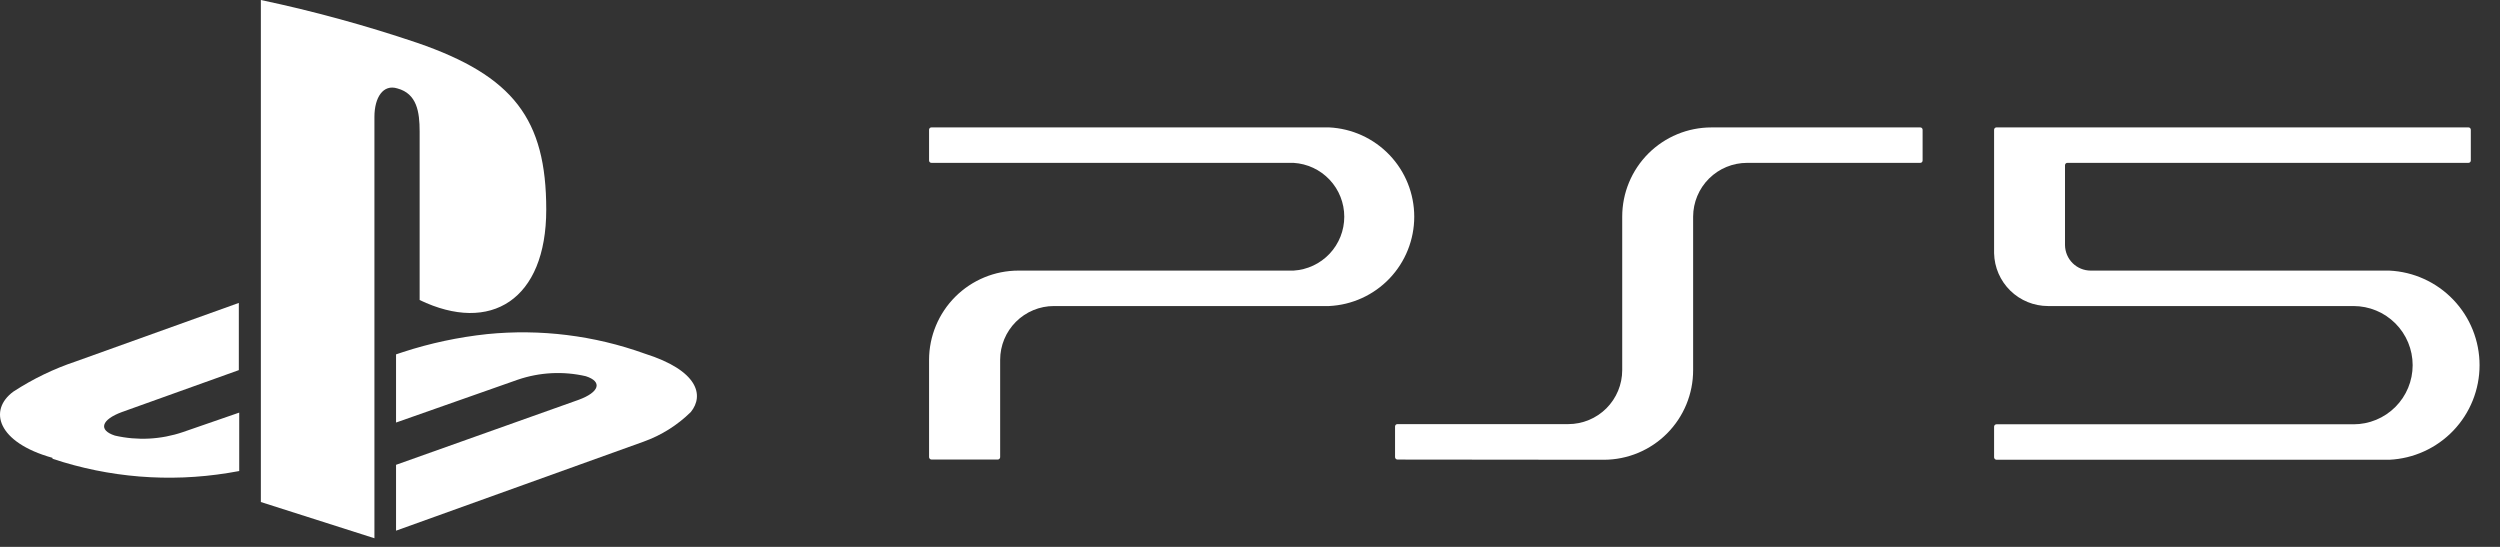
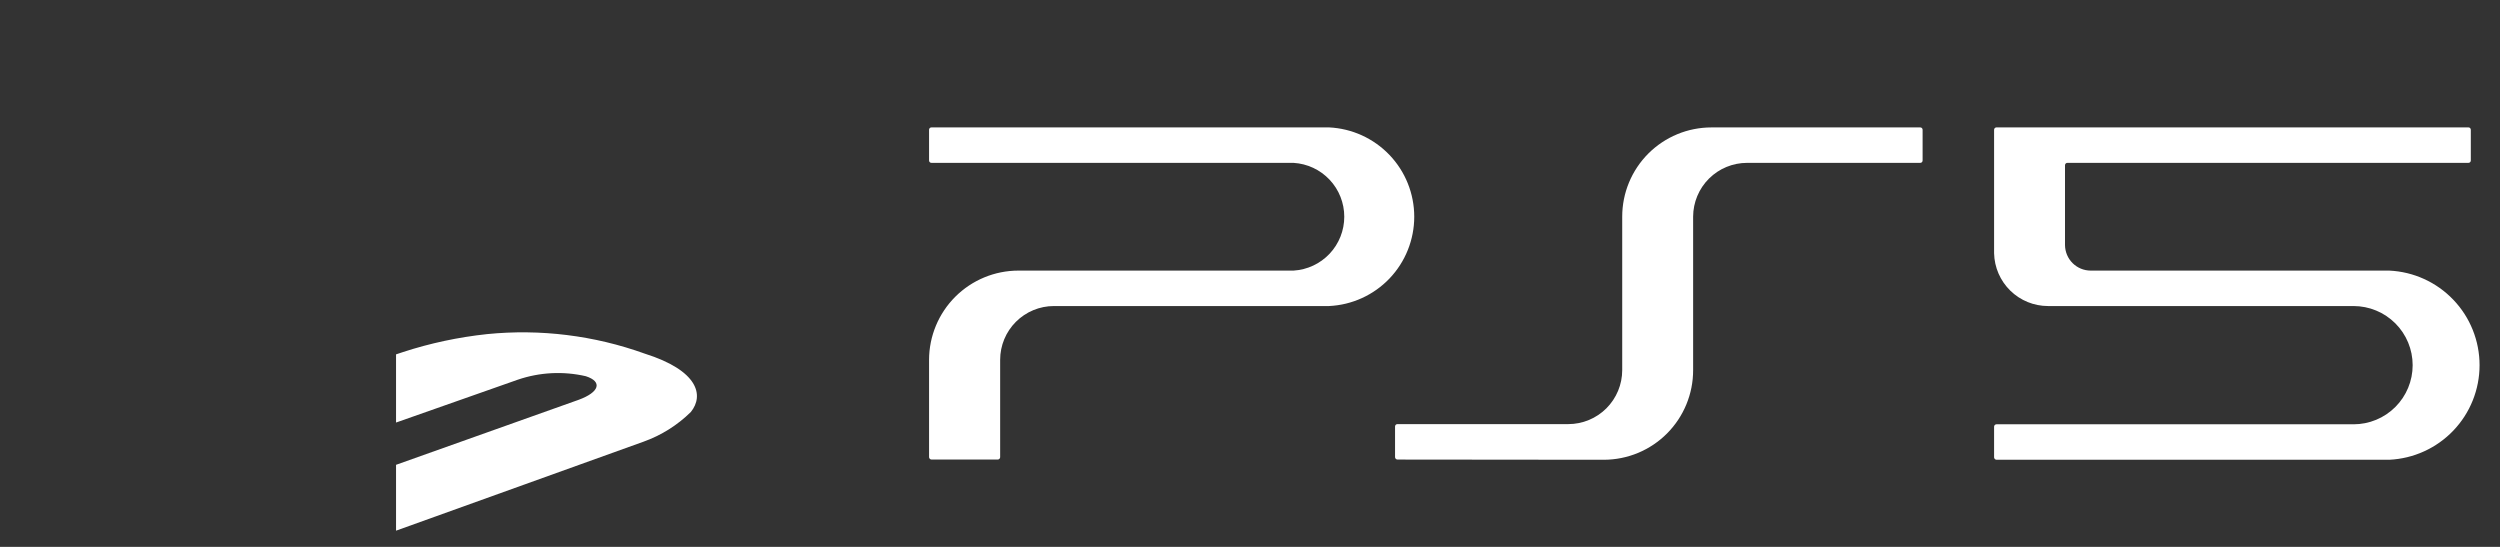
<svg xmlns="http://www.w3.org/2000/svg" width="96" height="21" viewBox="0 0 96 21" fill="none">
  <rect x="0" y="0" width="96" height="21" fill="#333333" stroke="none" />
  <g clip-path="url(#clip0_19435_44617)">
-     <path d="M10.017 0V19.278L14.378 20.669V4.489C14.378 3.74 14.715 3.224 15.261 3.396C16.009 3.598 16.114 4.294 16.114 5.05V11.521C18.837 12.83 20.976 11.521 20.976 8.049C20.976 4.578 19.719 2.918 16.024 1.646C14.056 0.98 12.05 0.43 10.017 0V0Z" fill="white" />
    <path d="M15.208 17.849L22.225 15.351C23.018 15.059 23.145 14.655 22.494 14.446C21.629 14.247 20.724 14.293 19.884 14.58L15.208 16.226V13.608L15.477 13.518C16.525 13.177 17.606 12.947 18.702 12.83C20.75 12.625 22.817 12.881 24.754 13.578C26.818 14.229 27.043 15.186 26.527 15.822C26.012 16.328 25.395 16.716 24.716 16.959L15.208 20.378V17.849Z" fill="white" />
-     <path d="M2.012 17.58C-0.105 16.989 -0.457 15.747 0.516 15.036C1.264 14.549 2.071 14.159 2.917 13.877L9.171 11.632V14.213L4.683 15.822C3.89 16.113 3.763 16.517 4.413 16.727C5.279 16.926 6.183 16.879 7.024 16.592L9.186 15.844V18.088L8.752 18.163C6.497 18.527 4.187 18.34 2.019 17.617" fill="white" />
    <path d="M61.589 17.655C62.04 17.654 62.487 17.564 62.903 17.391C63.319 17.217 63.697 16.963 64.015 16.644C64.333 16.324 64.585 15.945 64.757 15.528C64.929 15.111 65.017 14.665 65.016 14.214V8.319C65.018 7.771 65.237 7.245 65.625 6.858C66.014 6.471 66.54 6.254 67.088 6.254H73.738C73.75 6.254 73.762 6.252 73.773 6.247C73.784 6.243 73.793 6.236 73.802 6.228C73.81 6.219 73.817 6.21 73.821 6.199C73.826 6.188 73.828 6.176 73.828 6.164V4.982C73.828 4.971 73.826 4.959 73.821 4.948C73.817 4.937 73.81 4.927 73.802 4.919C73.793 4.911 73.784 4.904 73.773 4.899C73.762 4.895 73.75 4.893 73.738 4.893H65.719C64.81 4.893 63.939 5.254 63.296 5.896C62.654 6.539 62.293 7.41 62.293 8.319V14.214C62.293 14.763 62.074 15.29 61.686 15.679C61.297 16.068 60.77 16.286 60.22 16.286H53.66C53.648 16.286 53.636 16.288 53.625 16.293C53.614 16.297 53.605 16.304 53.596 16.312C53.588 16.32 53.581 16.33 53.577 16.341C53.572 16.352 53.57 16.364 53.57 16.376V17.558C53.572 17.581 53.582 17.603 53.598 17.619C53.615 17.636 53.636 17.646 53.66 17.647L61.589 17.655Z" fill="white" />
    <path d="M76.573 9.725V4.982C76.573 4.97 76.576 4.959 76.58 4.948C76.585 4.937 76.591 4.927 76.6 4.919C76.608 4.91 76.618 4.904 76.629 4.899C76.64 4.895 76.651 4.892 76.663 4.892H94.782C94.794 4.891 94.807 4.893 94.819 4.897C94.83 4.901 94.841 4.907 94.85 4.916C94.859 4.924 94.867 4.935 94.872 4.946C94.877 4.957 94.879 4.97 94.879 4.982V6.164C94.879 6.177 94.877 6.189 94.872 6.2C94.867 6.212 94.859 6.222 94.85 6.23C94.841 6.239 94.83 6.245 94.819 6.249C94.807 6.253 94.794 6.255 94.782 6.254H79.394C79.381 6.253 79.369 6.254 79.357 6.258C79.345 6.263 79.335 6.269 79.325 6.277C79.316 6.286 79.309 6.296 79.304 6.308C79.299 6.319 79.296 6.331 79.296 6.344V9.411C79.299 9.671 79.403 9.921 79.588 10.104C79.773 10.288 80.023 10.391 80.284 10.391H91.745C92.679 10.433 93.562 10.834 94.208 11.511C94.855 12.187 95.215 13.087 95.215 14.023C95.215 14.959 94.855 15.858 94.208 16.535C93.562 17.211 92.679 17.612 91.745 17.655H76.663C76.64 17.653 76.618 17.643 76.602 17.627C76.585 17.61 76.575 17.588 76.573 17.565V16.383C76.573 16.371 76.576 16.36 76.58 16.349C76.585 16.338 76.591 16.328 76.6 16.32C76.608 16.311 76.618 16.305 76.629 16.3C76.64 16.296 76.651 16.293 76.663 16.293H90.376C90.978 16.293 91.555 16.054 91.981 15.628C92.407 15.202 92.646 14.625 92.646 14.023C92.646 13.421 92.407 12.843 91.981 12.417C91.555 11.992 90.978 11.752 90.376 11.752H78.646C78.104 11.752 77.583 11.54 77.196 11.161C76.809 10.782 76.585 10.267 76.573 9.725Z" fill="white" />
    <path d="M49.672 10.391C50.2 10.359 50.695 10.127 51.057 9.743C51.419 9.359 51.62 8.85 51.62 8.322C51.62 7.794 51.419 7.286 51.057 6.902C50.695 6.517 50.2 6.286 49.672 6.254H35.773C35.761 6.255 35.748 6.253 35.736 6.249C35.725 6.245 35.714 6.239 35.705 6.23C35.696 6.222 35.688 6.212 35.683 6.2C35.678 6.189 35.676 6.177 35.676 6.164V4.982C35.676 4.97 35.678 4.957 35.683 4.946C35.688 4.935 35.696 4.924 35.705 4.916C35.714 4.907 35.725 4.901 35.736 4.897C35.748 4.893 35.761 4.891 35.773 4.892H51.034C51.916 4.934 52.748 5.313 53.358 5.952C53.967 6.59 54.307 7.439 54.307 8.322C54.307 9.205 53.967 10.054 53.358 10.693C52.748 11.332 51.916 11.711 51.034 11.752H40.471C39.923 11.752 39.398 11.97 39.011 12.357C38.624 12.744 38.406 13.269 38.406 13.817V17.557C38.405 17.581 38.395 17.602 38.378 17.619C38.362 17.636 38.34 17.645 38.317 17.647H35.773C35.748 17.647 35.725 17.638 35.707 17.621C35.689 17.605 35.678 17.582 35.676 17.557V13.817C35.678 12.908 36.041 12.036 36.684 11.394C37.328 10.752 38.2 10.391 39.109 10.391H49.672Z" fill="white" />
  </g>
  <defs>
    <clipPath id="clip0_19435_44617">
      <rect width="95.755" height="20.946" fill="white" />
    </clipPath>
  </defs>
</svg>